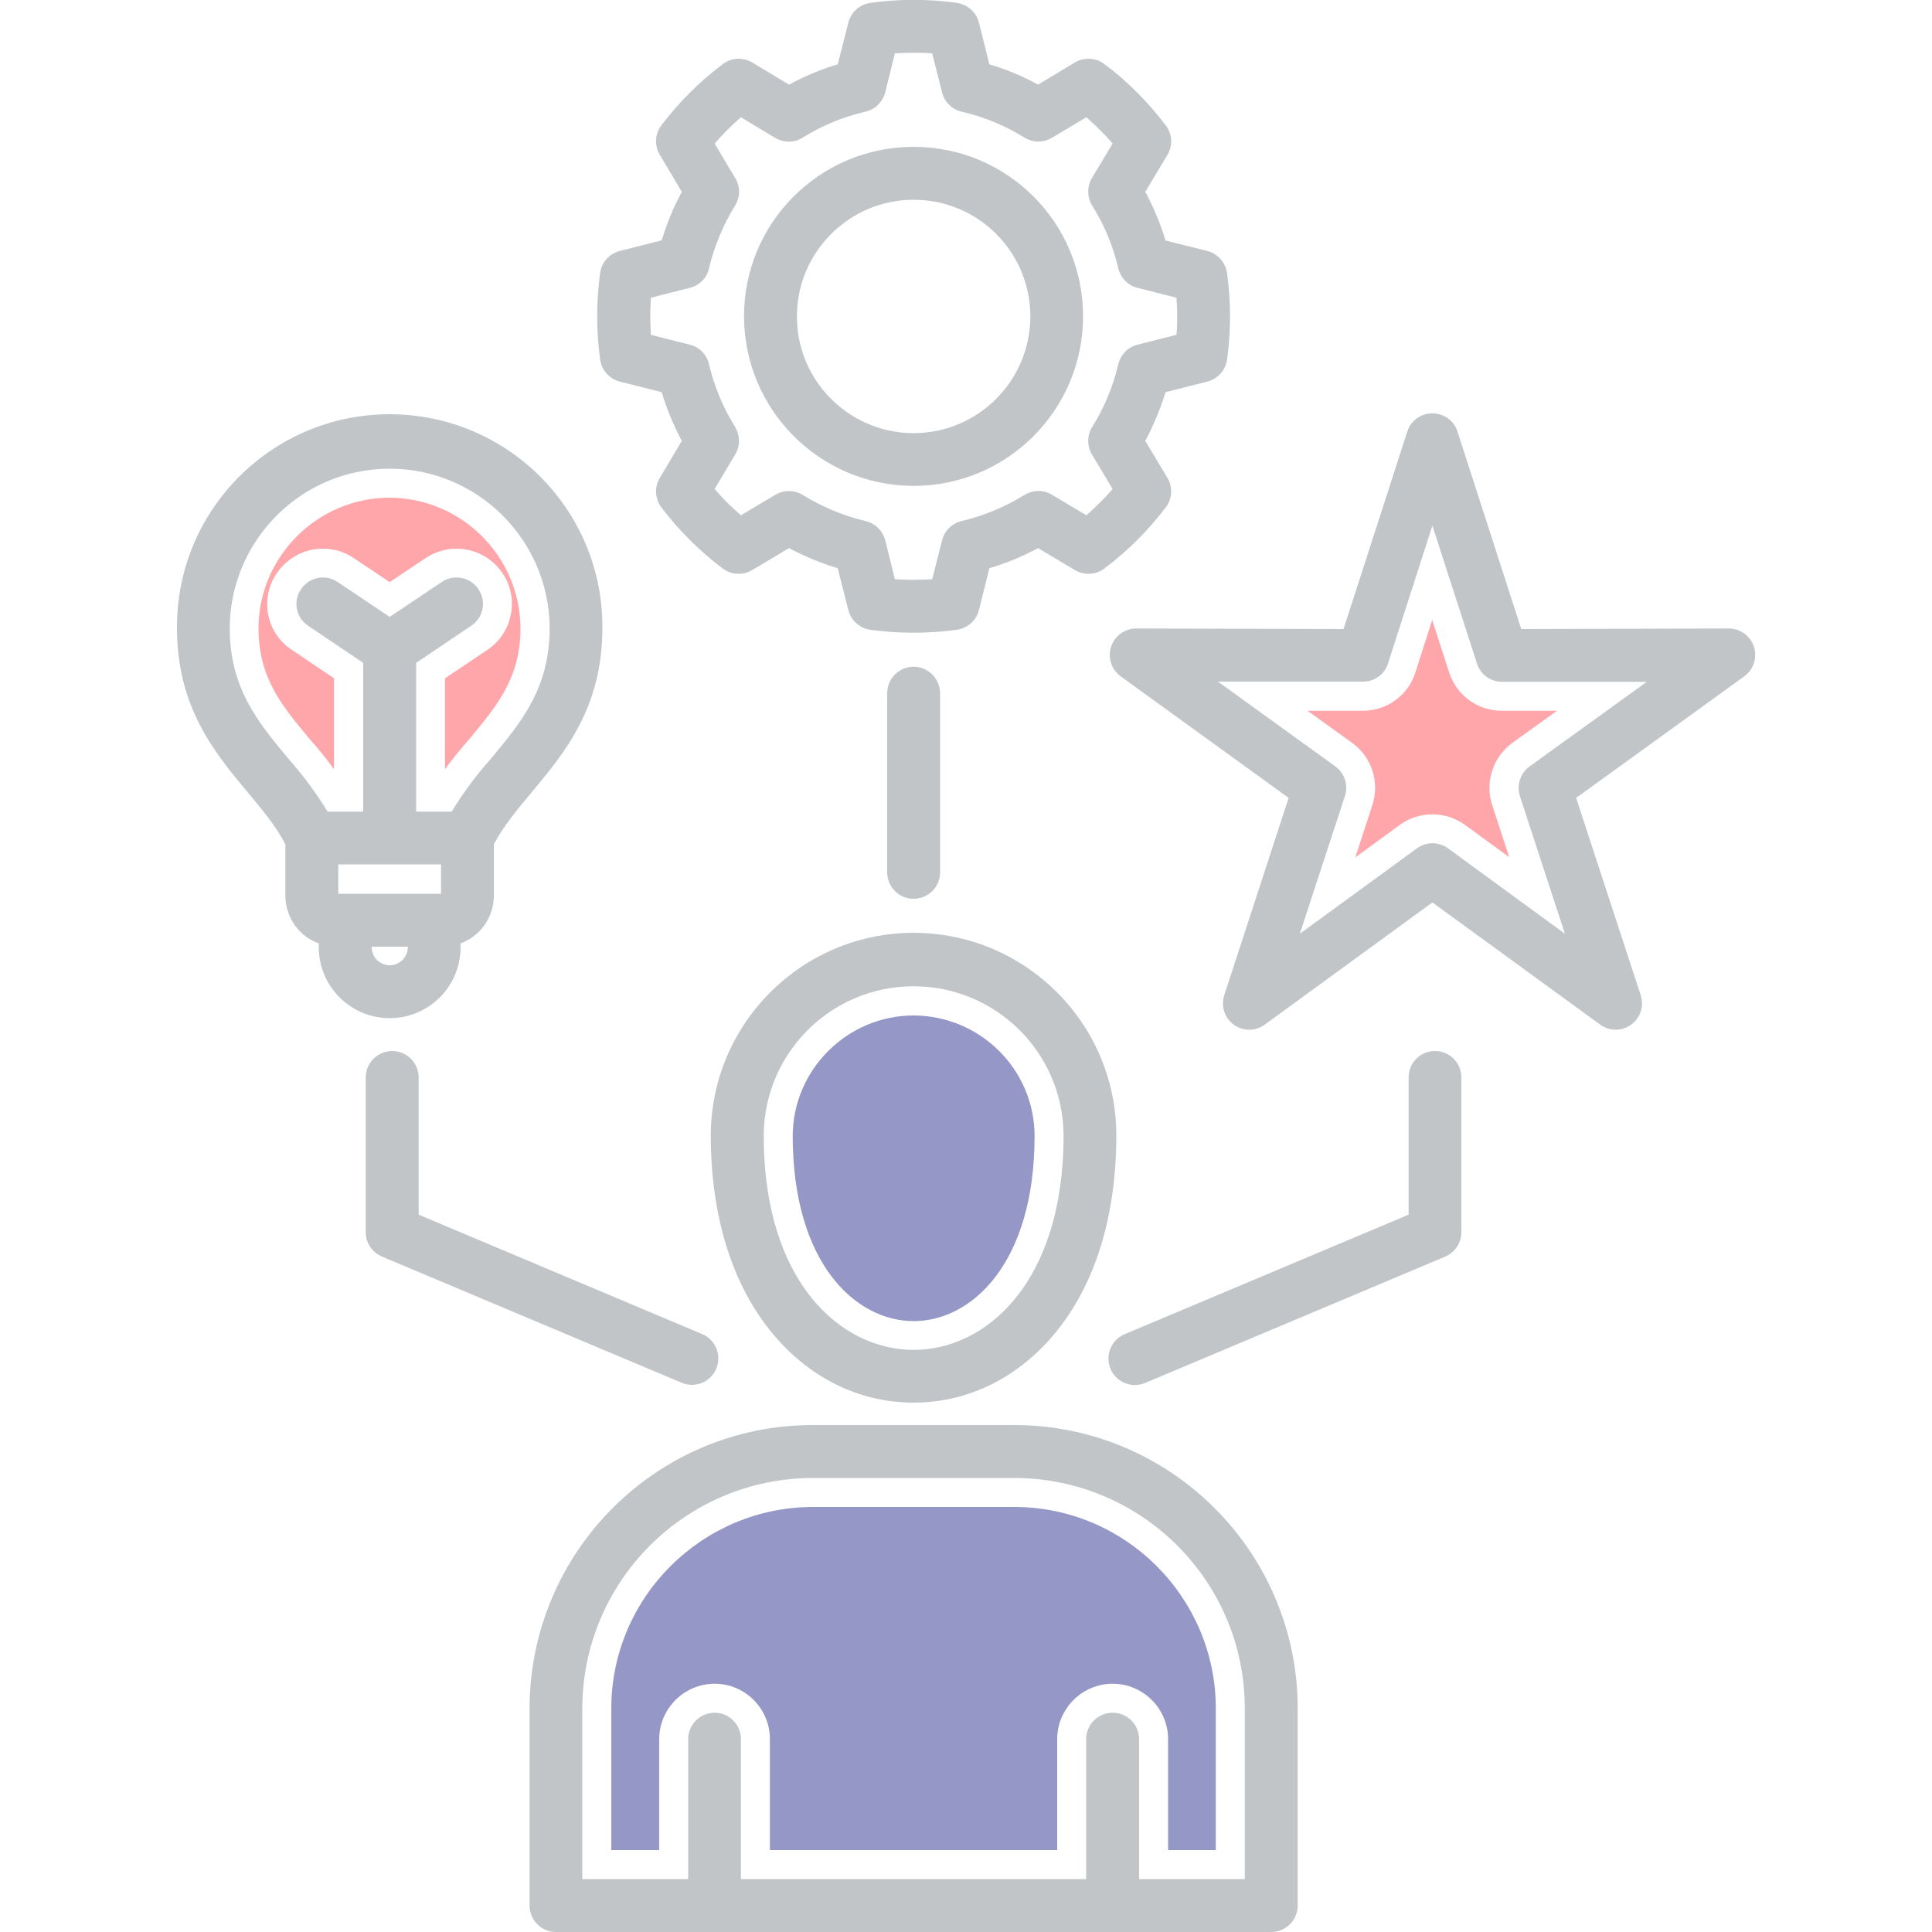
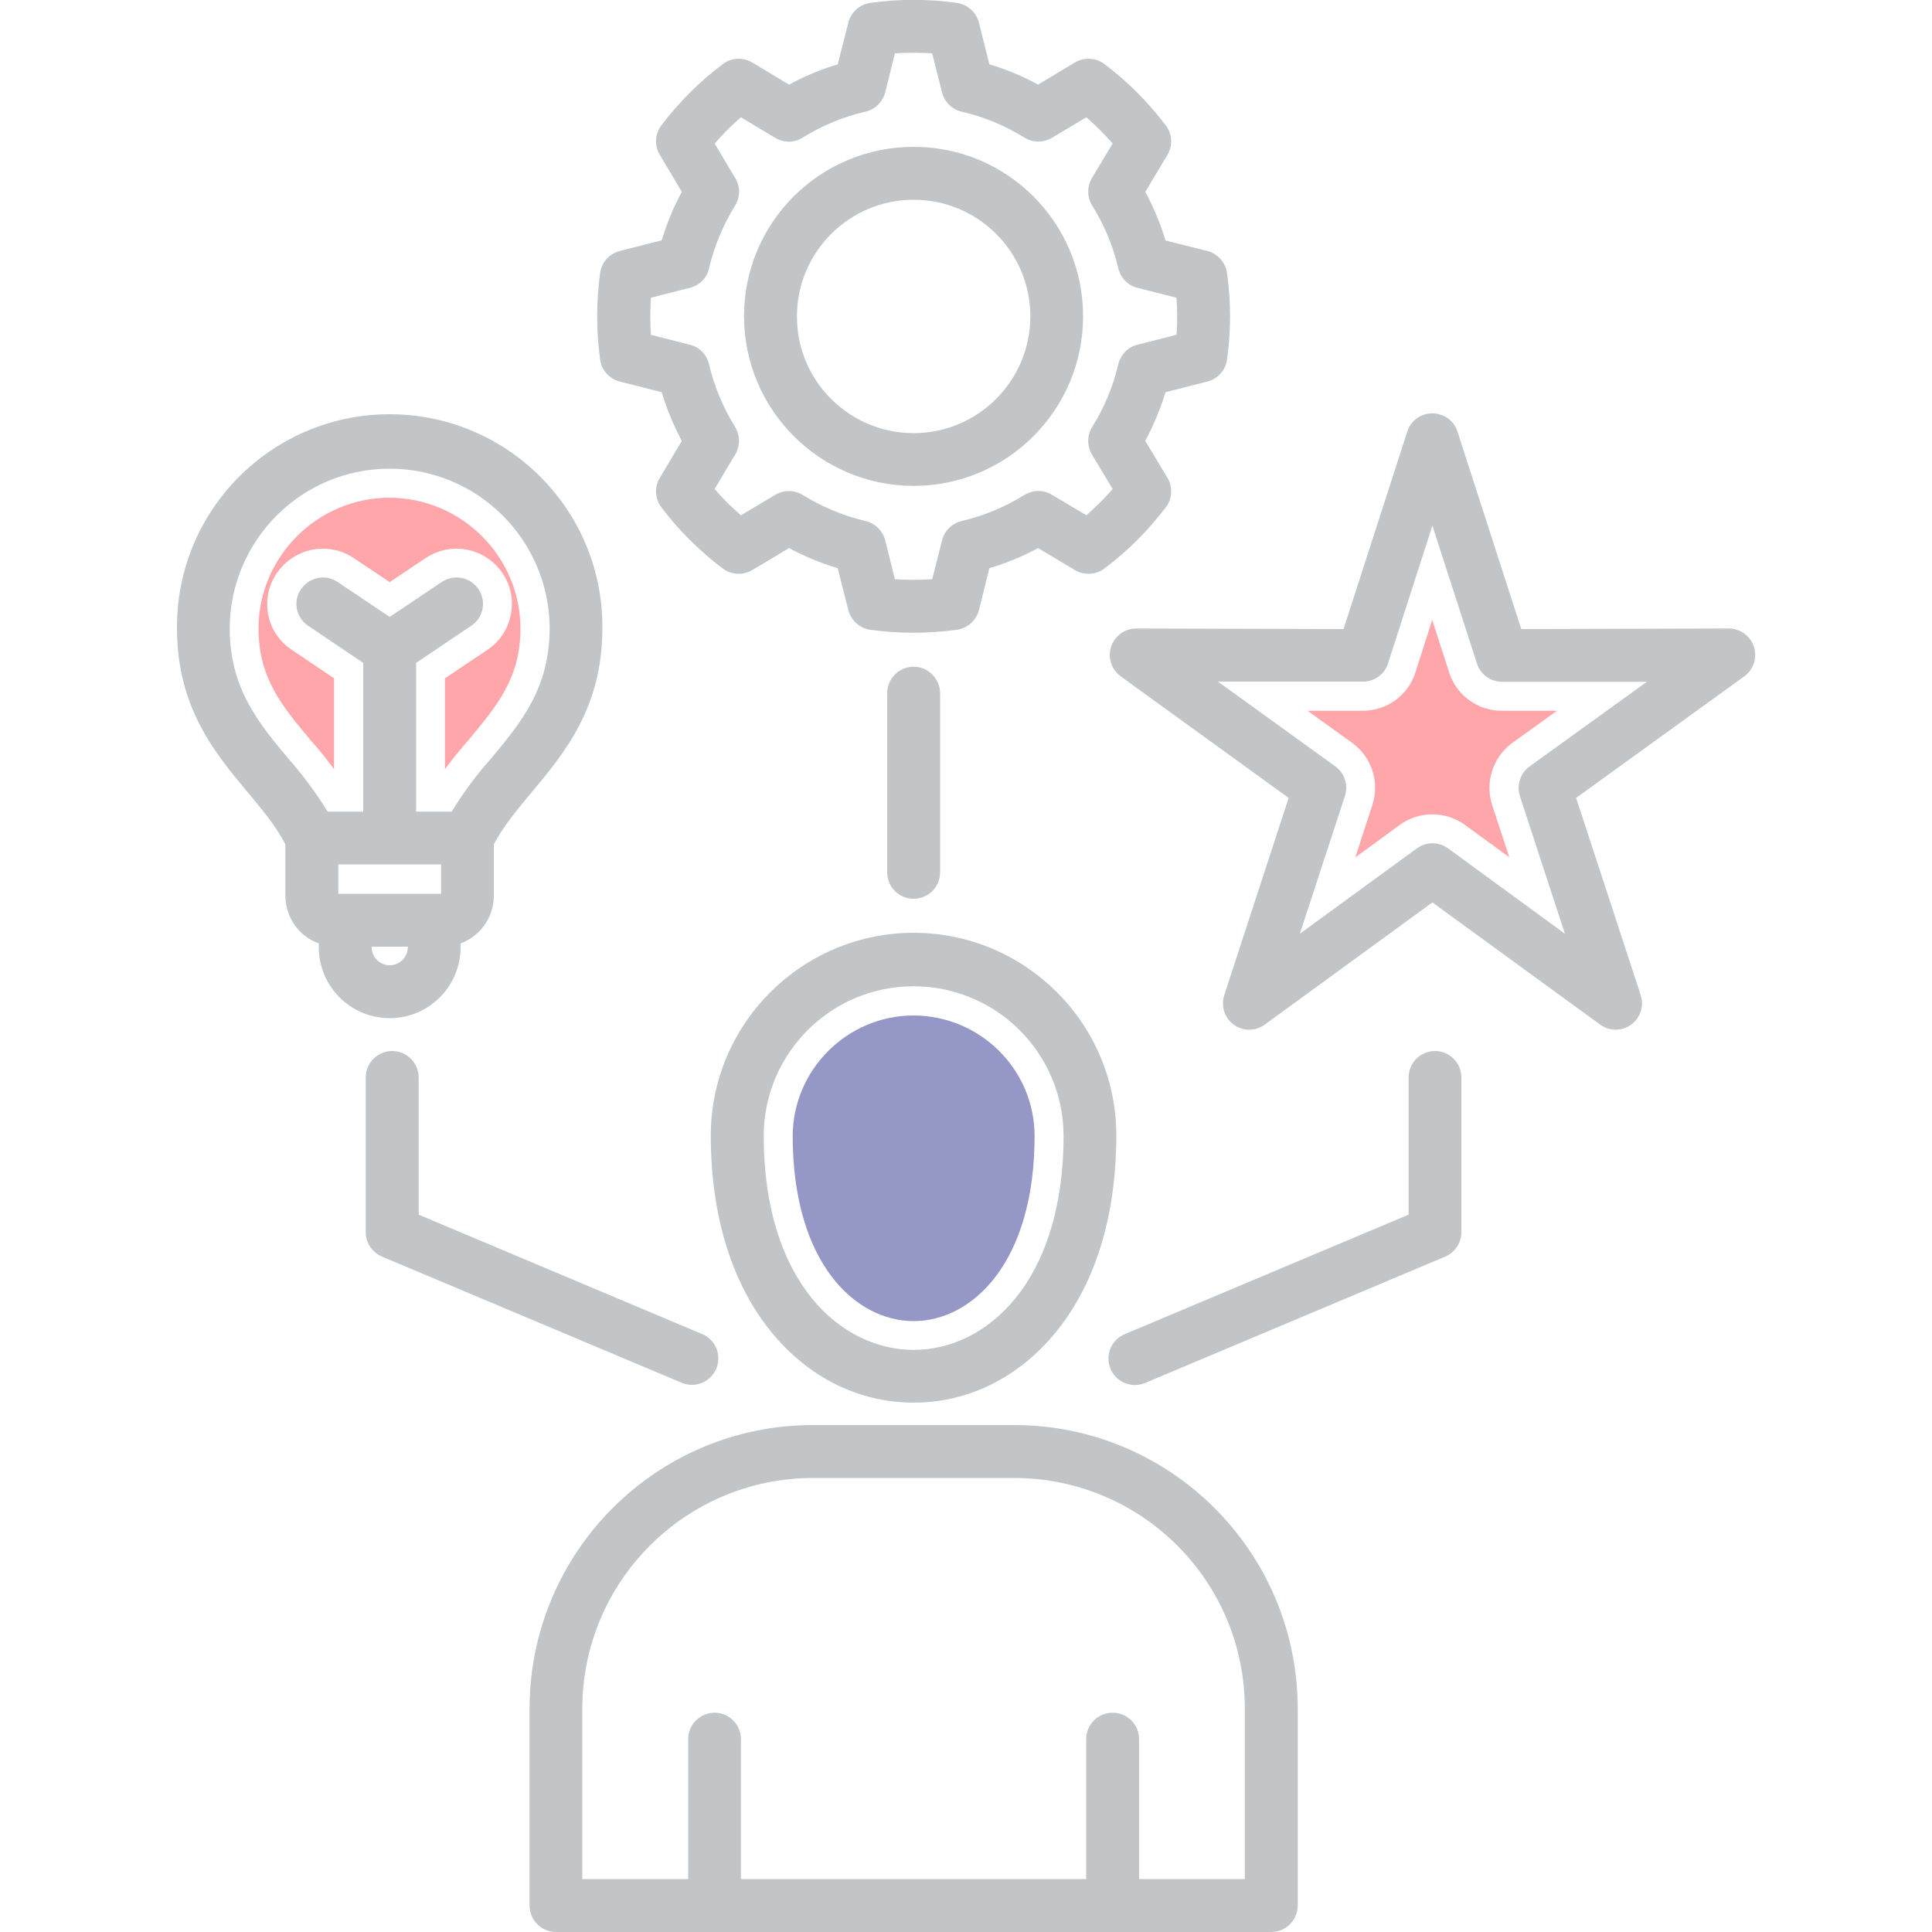
<svg xmlns="http://www.w3.org/2000/svg" id="uuid-9e9ae6df-b54b-4129-a4b4-7fda74609588" data-name="Layer 1" viewBox="0 0 100 100">
  <defs>
    <style>
      .uuid-b4203df8-ca1f-43df-89a1-6941aaeda65a {
        fill: #ffa6ab;
      }

      .uuid-6cfc5a1e-e06d-4872-9a03-c79660d71faa {
        fill: #9597c6;
      }

      .uuid-113c98ea-9d95-4d29-9c08-693d362189a3 {
        fill: #c2c5c8;
      }
    </style>
  </defs>
  <path class="uuid-113c98ea-9d95-4d29-9c08-693d362189a3" d="M47.29,34.51c-.76,0-1.37,.62-1.37,1.37v9.27c0,.76,.61,1.37,1.37,1.37s1.37-.61,1.37-1.37v-9.27c0-.75-.62-1.37-1.37-1.37Zm0,13.77c-5.79,.01-10.49,4.7-10.5,10.49,0,4.17,1.1,7.71,3.17,10.22,1.92,2.33,4.52,3.61,7.33,3.61s5.41-1.28,7.33-3.61c2.07-2.51,3.16-6.05,3.16-10.22,0-5.79-4.7-10.48-10.49-10.49Zm0,21.59c-3.74,0-7.76-3.47-7.76-11.1,.02-4.25,3.46-7.7,7.72-7.72,4.29-.02,7.78,3.44,7.8,7.72,0,7.63-4.02,11.1-7.76,11.1Zm5.21,3.89h-10.43c-8.09,0-14.65,6.57-14.66,14.67v10.2c0,.75,.61,1.37,1.36,1.37h37.03c.76,0,1.37-.62,1.37-1.37v-10.2c-.01-8.1-6.57-14.66-14.67-14.67Zm11.93,23.5h-5.47v-7.24c0-.76-.61-1.37-1.37-1.37s-1.37,.61-1.37,1.37v7.24h-17.87v-7.24c0-.76-.61-1.37-1.36-1.37s-1.37,.61-1.37,1.37v7.24h-5.48v-8.83c.01-6.59,5.35-11.92,11.93-11.93h10.43c6.59,.01,11.93,5.34,11.93,11.93v8.83Zm9.85-42.86c-.76,0-1.37,.61-1.37,1.37v7.1l-14.68,6.18c-.7,.28-1.04,1.08-.76,1.78,.28,.7,1.08,1.04,1.78,.76,.02-.01,.03-.01,.05-.02l15.51-6.53c.5-.22,.83-.71,.83-1.26v-8.01c0-.76-.61-1.37-1.36-1.37Zm-37.94,14.65l-14.67-6.18v-7.1c0-.76-.62-1.37-1.37-1.37s-1.37,.61-1.37,1.37v8.01c0,.55,.33,1.04,.84,1.26l15.51,6.53c.17,.07,.35,.11,.53,.11,.76,0,1.37-.61,1.37-1.37,0-.55-.33-1.05-.84-1.26Zm53.14-36.52l-10.74,.03-3.3-10.22c-.13-.42-.46-.75-.88-.88-.72-.23-1.49,.16-1.72,.88l-3.3,10.22-10.73-.03c-.44,0-.85,.21-1.11,.57-.44,.61-.31,1.46,.31,1.91l8.69,6.29-3.33,10.2c-.14,.42-.07,.88,.19,1.24,.45,.61,1.3,.74,1.91,.29l8.67-6.32,8.68,6.32c.35,.26,.81,.34,1.23,.2,.72-.24,1.11-1.01,.87-1.73l-3.34-10.2,8.7-6.29c.36-.26,.57-.67,.57-1.11,0-.76-.62-1.37-1.37-1.37Zm-10.31,7.14c-.48,.35-.68,.97-.5,1.54l2.33,7.12-6.05-4.42c-.48-.35-1.13-.35-1.61,0l-6.06,4.42,2.33-7.12c.19-.57-.01-1.19-.49-1.54l-6.08-4.39h7.5c.59,.01,1.12-.37,1.3-.93l2.3-7.14,2.31,7.14c.18,.56,.7,.94,1.3,.94h7.49s-6.07,4.38-6.07,4.38ZM47.29,7.6c-4.85,0-8.78,3.92-8.78,8.77,.01,4.85,3.93,8.77,8.78,8.78,4.84,0,8.77-3.93,8.77-8.78s-3.93-8.77-8.77-8.77Zm-.01,14.82c-3.33-.01-6.04-2.71-6.03-6.05,0-1.67,.68-3.17,1.77-4.26s2.6-1.77,4.27-1.77c3.34,0,6.04,2.7,6.04,6.04-.01,3.34-2.71,6.04-6.05,6.04Zm-27.16-.98c-6.08,.03-10.99,4.98-10.96,11.06,0,4.12,1.95,6.46,3.67,8.52,.75,.9,1.46,1.75,1.94,2.68v2.67c.01,1.1,.69,2.09,1.73,2.46v.2c0,2.03,1.65,3.67,3.67,3.67s3.67-1.64,3.67-3.67v-.2c1.03-.38,1.72-1.36,1.72-2.46v-2.67c.49-.93,1.2-1.78,1.95-2.68,1.72-2.06,3.67-4.4,3.67-8.52v-.09c-.02-6.09-4.97-10.99-11.06-10.97Zm.99,27.59c-.01,.52-.43,.93-.94,.93s-.93-.41-.93-.93v-.03h1.87v.03Zm1.72-2.77h-5.32v-1.52h5.32v1.52Zm2.58-6.99c-.76,.85-1.44,1.77-2.03,2.74h-1.84v-7.7l2.85-1.92c.63-.42,.8-1.27,.38-1.89-.42-.63-1.27-.8-1.9-.38l-2.7,1.81-2.7-1.81c-.62-.42-1.47-.25-1.89,.38-.43,.62-.26,1.47,.37,1.89l2.85,1.92v7.7h-1.84c-.6-.97-1.28-1.89-2.03-2.74-1.56-1.87-3.04-3.64-3.04-6.77,.03-4.54,3.7-8.22,8.24-8.24,4.57-.02,8.29,3.67,8.32,8.24,0,3.13-1.48,4.89-3.04,6.77ZM47.29,7.6c-4.85,0-8.78,3.92-8.78,8.77,.01,4.85,3.93,8.77,8.78,8.78,4.84,0,8.77-3.93,8.77-8.78s-3.93-8.77-8.77-8.77Zm-.01,14.82c-3.33-.01-6.04-2.71-6.03-6.05,0-1.67,.68-3.17,1.77-4.26s2.6-1.77,4.27-1.77c3.34,0,6.04,2.7,6.04,6.04-.01,3.34-2.71,6.04-6.05,6.04Zm.01-14.82c-4.85,0-8.78,3.92-8.78,8.77,.01,4.85,3.93,8.77,8.78,8.78,4.84,0,8.77-3.93,8.77-8.78s-3.93-8.77-8.77-8.77Zm-.01,14.82c-3.33-.01-6.04-2.71-6.03-6.05,0-1.67,.68-3.17,1.77-4.26s2.6-1.77,4.27-1.77c3.34,0,6.04,2.7,6.04,6.04-.01,3.34-2.71,6.04-6.05,6.04Zm.01-14.82c-4.85,0-8.78,3.92-8.78,8.77,.01,4.85,3.93,8.77,8.78,8.78,4.84,0,8.77-3.93,8.77-8.78s-3.93-8.77-8.77-8.77Zm-.01,14.82c-3.33-.01-6.04-2.71-6.03-6.05,0-1.67,.68-3.17,1.77-4.26s2.6-1.77,4.27-1.77c3.34,0,6.04,2.7,6.04,6.04-.01,3.34-2.71,6.04-6.05,6.04Zm.01-14.82c-4.85,0-8.78,3.92-8.78,8.77,.01,4.85,3.93,8.77,8.78,8.78,4.84,0,8.77-3.93,8.77-8.78s-3.93-8.77-8.77-8.77Zm-.01,14.82c-3.33-.01-6.04-2.71-6.03-6.05,0-1.67,.68-3.17,1.77-4.26s2.6-1.77,4.27-1.77c3.34,0,6.04,2.7,6.04,6.04-.01,3.34-2.71,6.04-6.05,6.04Zm16.23-8.29c-.08-.55-.48-1-1.02-1.14l-2.16-.54c-.27-.88-.62-1.72-1.05-2.52l1.15-1.92c.28-.47,.25-1.08-.09-1.52-.91-1.2-1.97-2.27-3.17-3.17-.44-.34-1.05-.37-1.53-.09l-1.91,1.15c-.8-.44-1.64-.79-2.52-1.05l-.54-2.16c-.14-.54-.59-.94-1.14-1.02-1.49-.21-3-.21-4.49,0-.55,.08-.99,.48-1.13,1.02l-.55,2.16c-.87,.26-1.71,.61-2.52,1.05l-1.91-1.15c-.48-.28-1.08-.25-1.52,.09-1.2,.9-2.27,1.97-3.18,3.17-.33,.44-.37,1.05-.08,1.52l1.14,1.92c-.43,.8-.78,1.64-1.04,2.51l-2.17,.55c-.54,.14-.95,.59-1.02,1.15-.2,1.48-.2,2.98,0,4.46,.07,.56,.48,1.01,1.02,1.15l2.17,.55c.26,.87,.61,1.71,1.04,2.52l-1.14,1.92c-.29,.47-.25,1.08,.08,1.52,.91,1.2,1.98,2.26,3.17,3.16,.45,.34,1.05,.37,1.53,.09l1.91-1.14c.81,.43,1.65,.78,2.52,1.04l.55,2.17c.14,.54,.59,.94,1.14,1.02,1.49,.2,2.99,.2,4.47,0,.56-.08,1.01-.48,1.15-1.02l.54-2.17c.88-.26,1.72-.61,2.52-1.04l1.91,1.14c.48,.28,1.09,.25,1.53-.09,1.2-.9,2.26-1.96,3.17-3.16,.34-.44,.37-1.05,.09-1.52l-1.15-1.92c.43-.81,.78-1.65,1.05-2.52l2.16-.55c.54-.14,.94-.58,1.02-1.13,.21-1.49,.21-3,0-4.49Zm-2.62,3.2l-2.01,.51c-.5,.12-.88,.52-1,1.02-.27,1.15-.72,2.24-1.35,3.24-.27,.44-.27,.99-.01,1.43l1.07,1.78c-.42,.49-.88,.94-1.36,1.36l-1.78-1.06c-.44-.27-.99-.26-1.43,.01-1,.62-2.1,1.08-3.25,1.35-.5,.12-.89,.5-1.01,1l-.51,2.01c-.64,.04-1.28,.04-1.93,0l-.5-2.01c-.13-.5-.52-.88-1.01-1-1.15-.27-2.25-.73-3.26-1.35-.43-.27-.98-.27-1.42-.01l-1.78,1.06c-.49-.42-.94-.87-1.36-1.36l1.06-1.78c.27-.44,.26-.99,0-1.43-.62-1-1.08-2.09-1.35-3.24-.11-.5-.5-.9-1-1.02l-2.01-.51c-.02-.32-.03-.64-.03-.96s.01-.64,.03-.96l2.01-.51c.5-.12,.89-.51,1-1.01,.27-1.15,.73-2.25,1.35-3.25,.27-.44,.28-.99,0-1.43l-1.06-1.78c.42-.48,.87-.94,1.36-1.36l1.78,1.07c.44,.26,.99,.26,1.42-.02,1-.62,2.1-1.08,3.25-1.34,.5-.12,.89-.51,1.02-1l.5-2.02c.65-.04,1.29-.04,1.93,0l.51,2.02c.12,.49,.51,.88,1.01,1,1.15,.26,2.25,.72,3.25,1.34,.44,.27,.99,.28,1.43,.01l1.78-1.06c.48,.42,.94,.87,1.36,1.36l-1.07,1.78c-.26,.44-.26,.99,.01,1.43,.63,1,1.08,2.09,1.35,3.24,.12,.5,.5,.9,1,1.02l2.01,.51c.03,.32,.04,.64,.04,.96s0,.64-.04,.96Zm-13.6-9.73c-4.85,0-8.78,3.92-8.78,8.77,.01,4.85,3.93,8.77,8.78,8.78,4.84,0,8.77-3.93,8.77-8.78s-3.93-8.77-8.77-8.77Zm-.01,14.82c-3.33-.01-6.04-2.71-6.03-6.05,0-1.67,.68-3.17,1.77-4.26s2.6-1.77,4.27-1.77c3.34,0,6.04,2.7,6.04,6.04-.01,3.34-2.71,6.04-6.05,6.04Zm.01-14.82c-4.85,0-8.78,3.92-8.78,8.77,.01,4.85,3.93,8.77,8.78,8.78,4.84,0,8.77-3.93,8.77-8.78s-3.93-8.77-8.77-8.77Zm-.01,14.82c-3.33-.01-6.04-2.71-6.03-6.05,0-1.67,.68-3.17,1.77-4.26s2.6-1.77,4.27-1.77c3.34,0,6.04,2.7,6.04,6.04-.01,3.34-2.71,6.04-6.05,6.04Zm.01-14.82c-4.85,0-8.78,3.92-8.78,8.77,.01,4.85,3.93,8.77,8.78,8.78,4.84,0,8.77-3.93,8.77-8.78s-3.93-8.77-8.77-8.77Zm-.01,14.82c-3.33-.01-6.04-2.71-6.03-6.05,0-1.67,.68-3.17,1.77-4.26s2.6-1.77,4.27-1.77c3.34,0,6.04,2.7,6.04,6.04-.01,3.34-2.71,6.04-6.05,6.04Zm.01-14.82c-4.85,0-8.78,3.92-8.78,8.77,.01,4.85,3.93,8.77,8.78,8.78,4.84,0,8.77-3.93,8.77-8.78s-3.93-8.77-8.77-8.77Zm-.01,14.82c-3.33-.01-6.04-2.71-6.03-6.05,0-1.67,.68-3.17,1.77-4.26s2.6-1.77,4.27-1.77c3.34,0,6.04,2.7,6.04,6.04-.01,3.34-2.71,6.04-6.05,6.04Z" />
  <path class="uuid-6cfc5a1e-e06d-4872-9a03-c79660d71faa" d="M47.29,68.38c-3.01,0-6.26-3-6.26-9.6,.02-3.41,2.81-6.2,6.23-6.22,3.47,0,6.28,2.79,6.29,6.23,0,6.59-3.25,9.59-6.26,9.59Z" />
-   <path class="uuid-6cfc5a1e-e06d-4872-9a03-c79660d71faa" d="M60.46,95.76v-5.74c0-1.58-1.29-2.87-2.87-2.87s-2.87,1.29-2.87,2.87v5.74h-14.87v-5.74c0-1.58-1.28-2.87-2.86-2.87s-2.87,1.29-2.87,2.87v5.74h-2.48v-7.33c0-5.74,4.69-10.42,10.43-10.43h10.43c5.75,0,10.43,4.69,10.43,10.43v7.33h-2.47Z" />
  <path class="uuid-b4203df8-ca1f-43df-89a1-6941aaeda65a" d="M71.03,41.68c.39-1.19-.02-2.48-1.03-3.22l-2.32-1.67h2.85c1.25,0,2.35-.79,2.73-1.98l.87-2.72,.88,2.72c.38,1.18,1.47,1.98,2.73,1.98h2.85s-2.31,1.66-2.31,1.66c-1,.73-1.43,2.02-1.05,3.21l.89,2.71-2.29-1.67c-.5-.36-1.08-.55-1.69-.55s-1.2,.19-1.69,.55l-2.3,1.68,.88-2.7Z" />
  <path class="uuid-b4203df8-ca1f-43df-89a1-6941aaeda65a" d="M17.3,39.83c-.39-.54-.81-1.06-1.25-1.55-1.48-1.77-2.67-3.2-2.67-5.78,.02-3.7,3.05-6.72,6.75-6.74,3.75,0,6.79,3.03,6.81,6.75,0,2.55-1.17,3.97-2.66,5.76-.44,.5-.86,1.01-1.25,1.55v-4.71l2.19-1.47c.64-.42,1.07-1.07,1.22-1.83,.15-.75,0-1.51-.43-2.14-.53-.79-1.42-1.27-2.38-1.27-.57,0-1.12,.17-1.59,.48l-1.87,1.25-1.87-1.25c-.47-.32-1.02-.48-1.59-.48-.96,0-1.85,.48-2.39,1.28-.42,.61-.58,1.37-.44,2.12,.14,.76,.58,1.41,1.23,1.84l2.18,1.47v4.72Z" />
</svg>